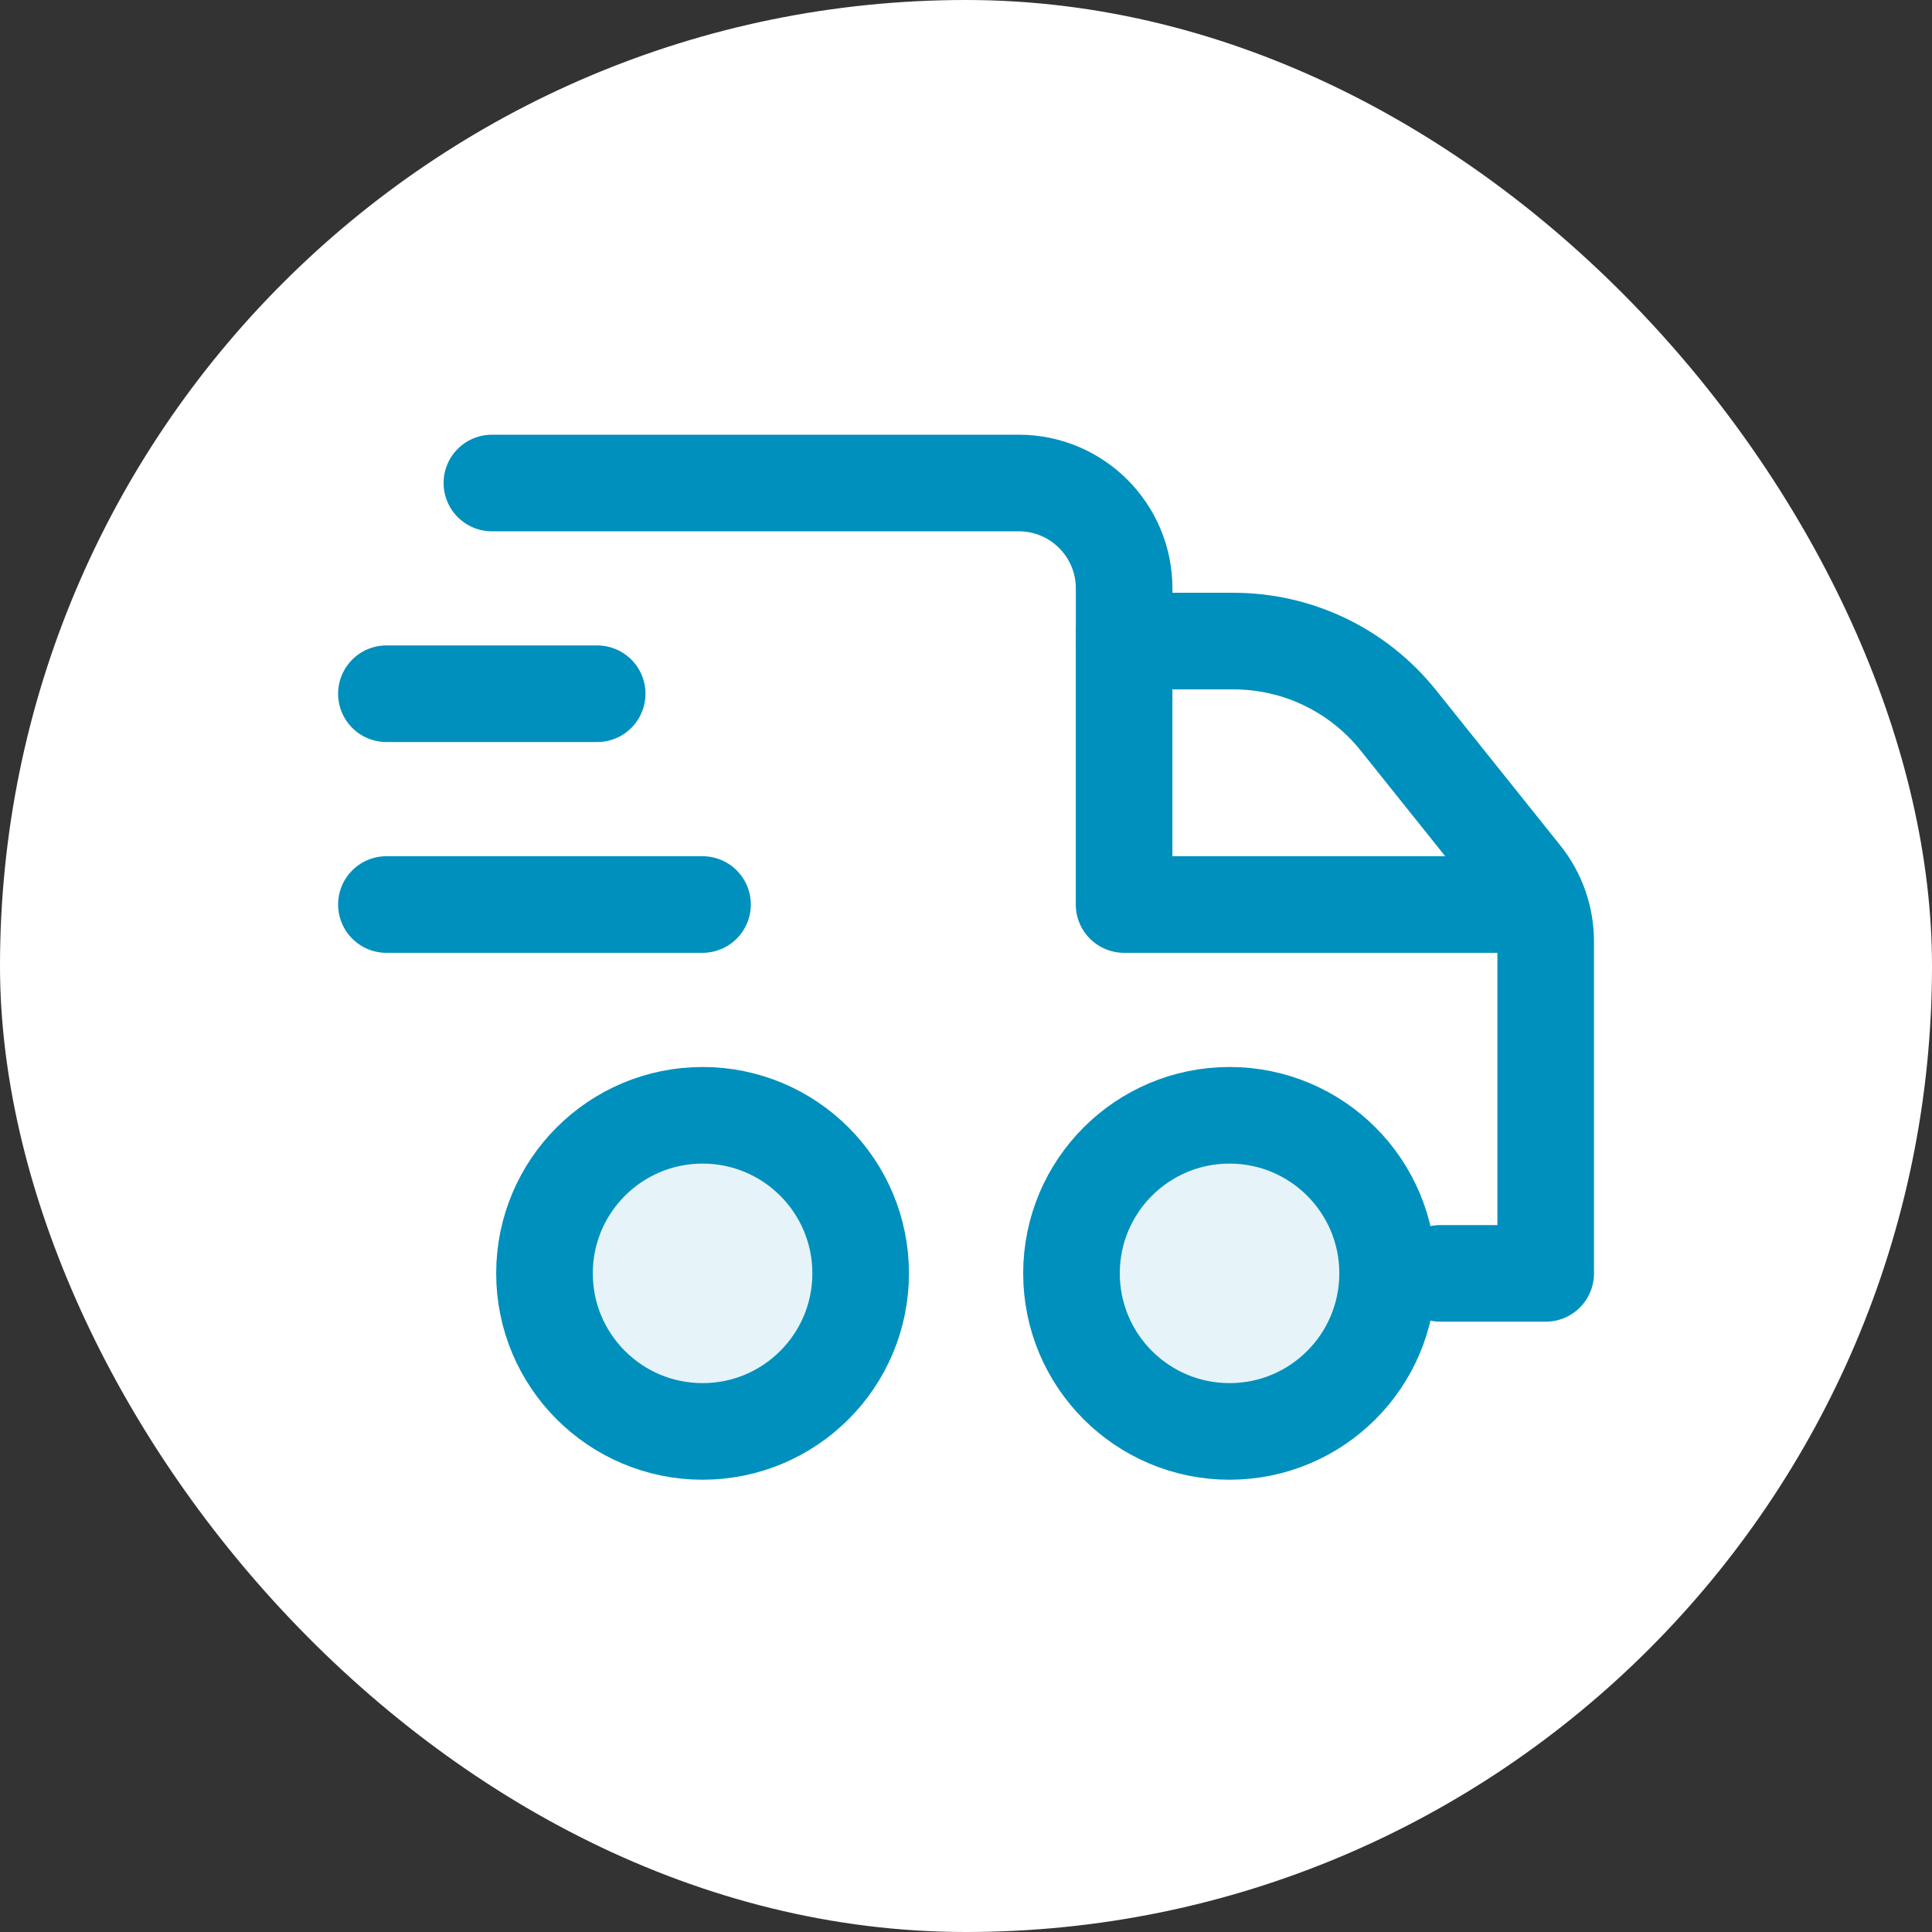
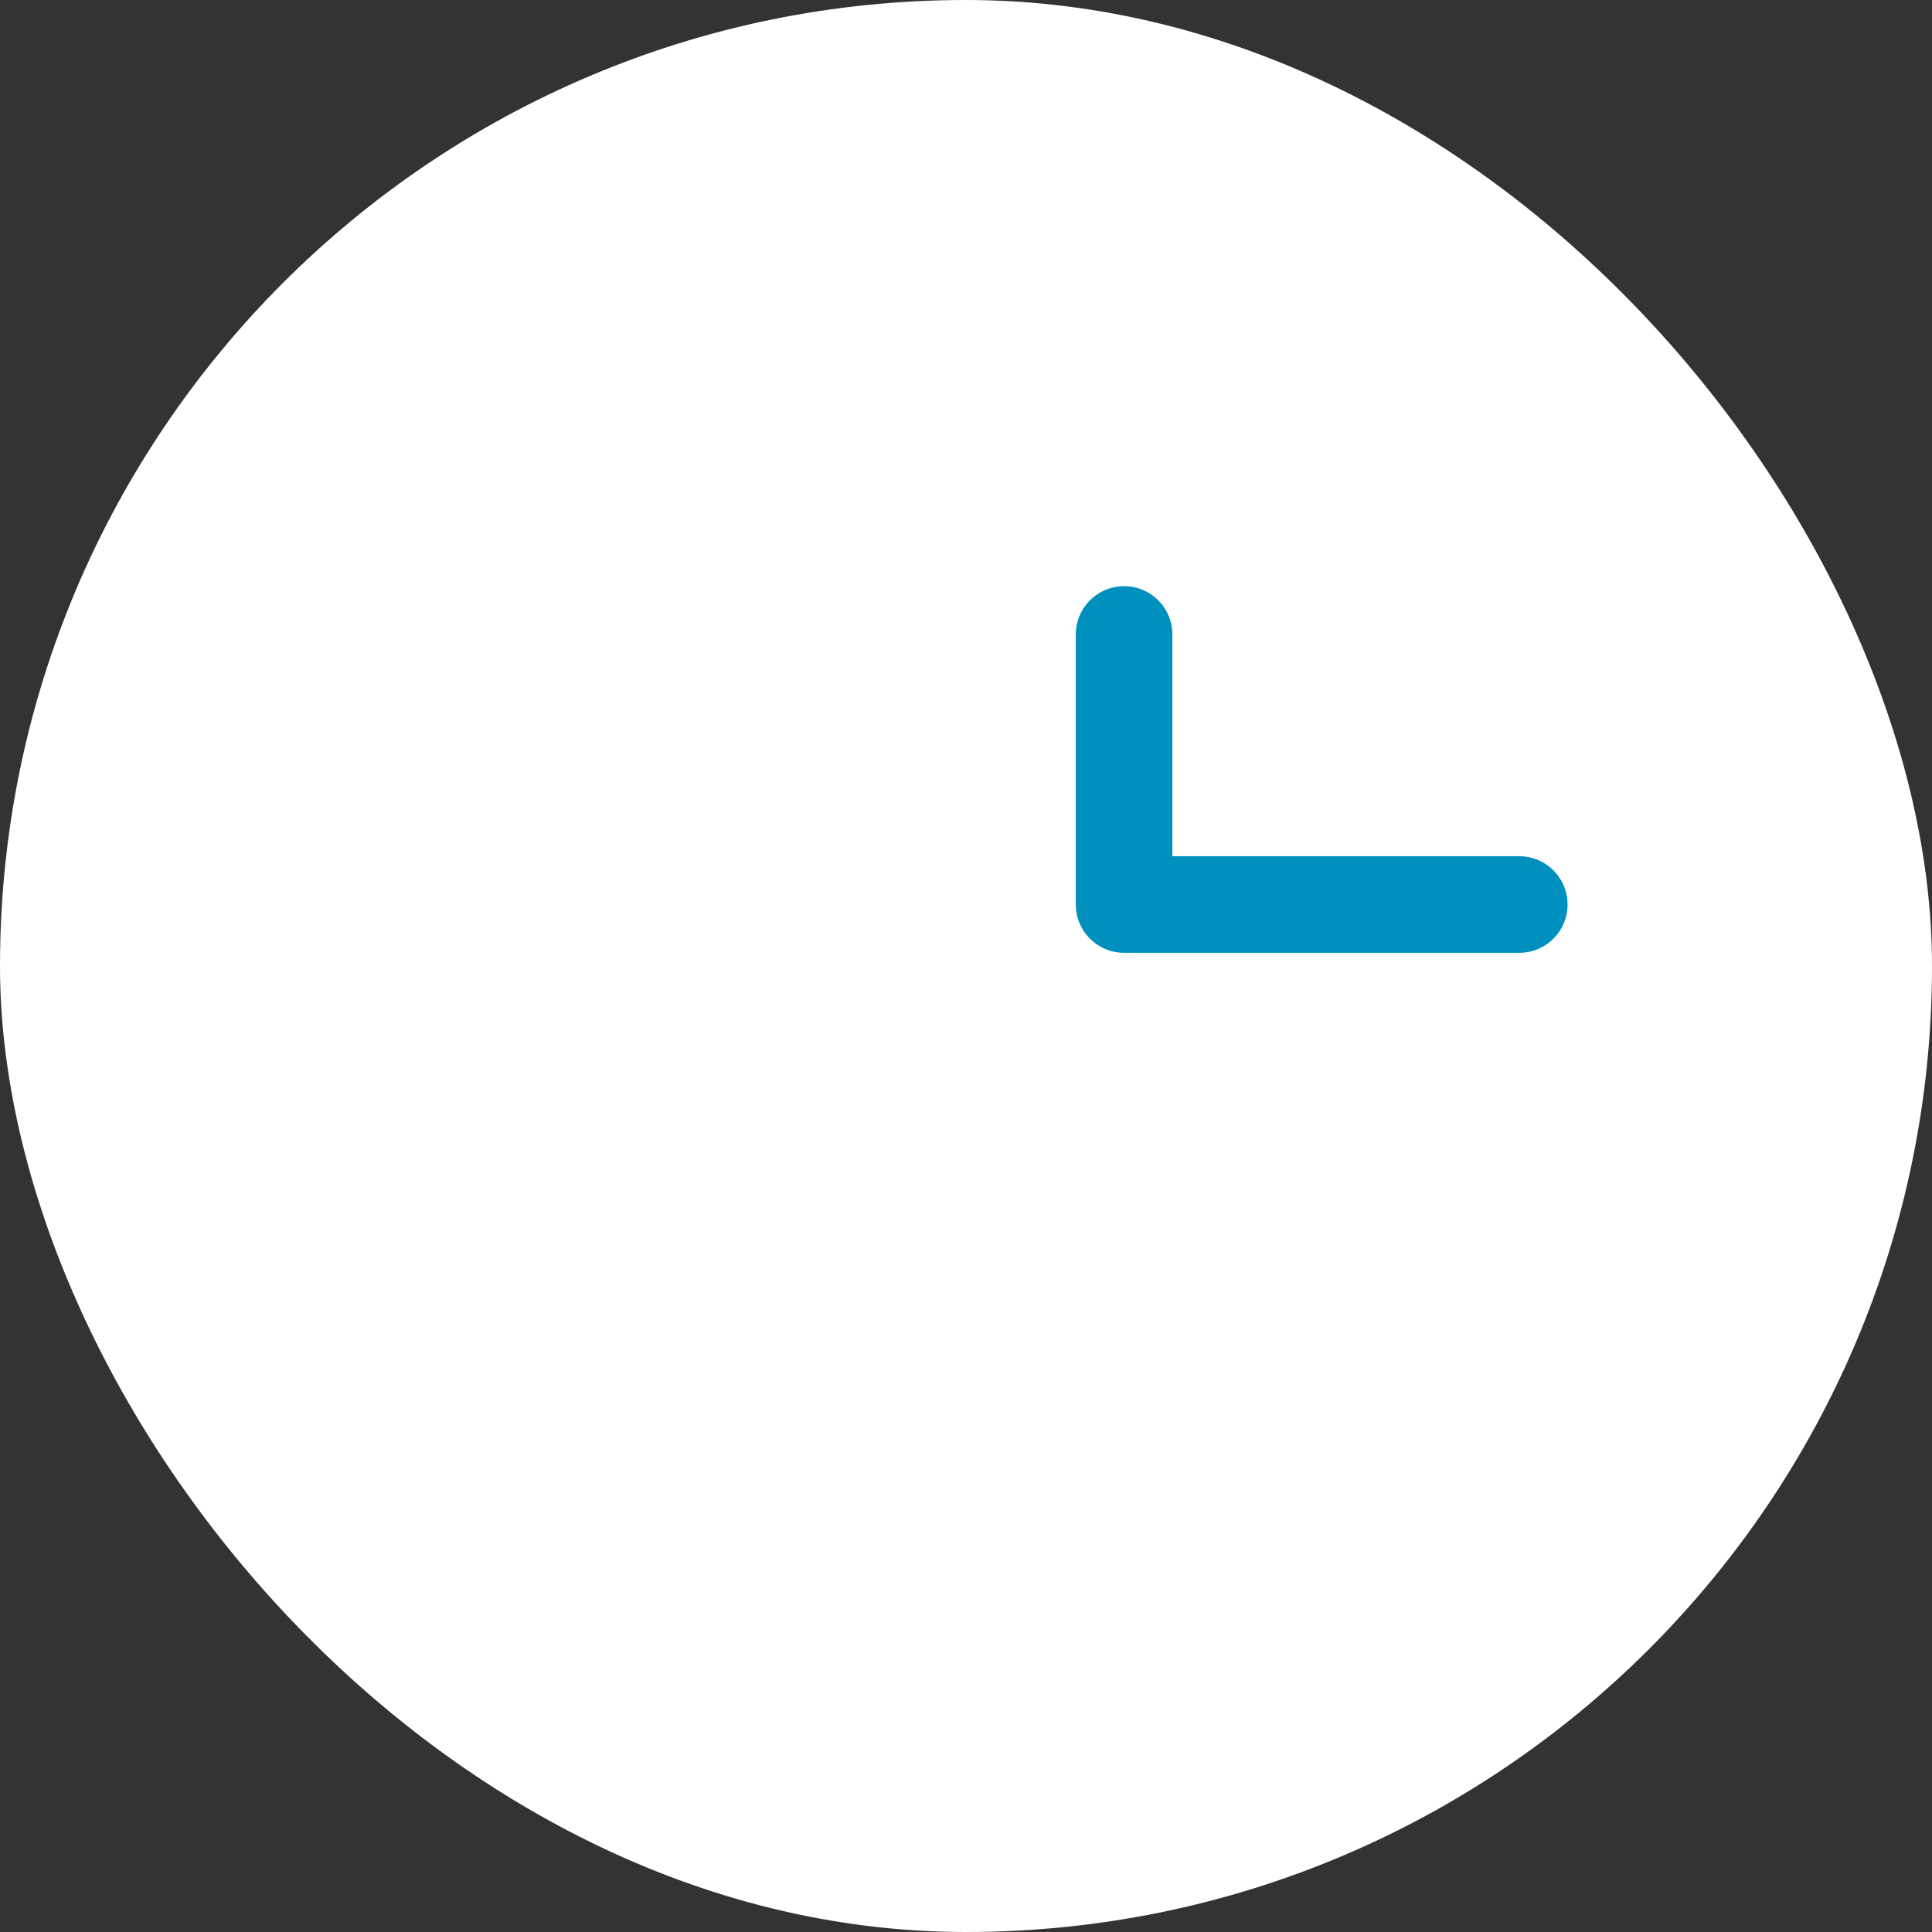
<svg xmlns="http://www.w3.org/2000/svg" width="40" height="40" viewBox="0 0 40 40" fill="none">
  <rect x="0" y="0" width="40" height="40" fill="#333333" stroke="none" />
  <rect width="40" height="40" rx="20" fill="white" />
-   <path d="M29.82 26.364H32.002V19.492C32.002 18.997 31.834 18.517 31.524 18.129L28.948 14.91C28.119 13.876 26.867 13.273 25.54 13.273H23.274V12.182C23.274 10.977 22.297 10 21.093 10H10.184" stroke="#0090BD" stroke-width="2" stroke-linecap="round" stroke-linejoin="round" />
-   <path fill-rule="evenodd" clip-rule="evenodd" d="M17.819 26.363C17.819 28.171 16.354 29.636 14.546 29.636C12.739 29.636 11.273 28.171 11.273 26.363C11.273 24.556 12.739 23.091 14.546 23.091C16.354 23.091 17.819 24.556 17.819 26.363Z" fill="#E6F4F9" stroke="#0090BD" stroke-width="2" stroke-linecap="round" stroke-linejoin="round" />
-   <path fill-rule="evenodd" clip-rule="evenodd" d="M28.729 26.363C28.729 28.171 27.264 29.636 25.456 29.636C23.649 29.636 22.184 28.171 22.184 26.363C22.184 24.556 23.649 23.091 25.456 23.091C27.264 23.091 28.729 24.556 28.729 26.363Z" fill="#E6F4F9" stroke="#0090BD" stroke-width="2" stroke-linecap="round" stroke-linejoin="round" />
  <path d="M23.273 13.136V18.727H31.455" stroke="#0090BD" stroke-width="2" stroke-linecap="round" stroke-linejoin="round" />
-   <path d="M8 14.363H12.364" stroke="#0090BD" stroke-width="2" stroke-linecap="round" stroke-linejoin="round" />
-   <path d="M8 18.727H14.545" stroke="#0090BD" stroke-width="2" stroke-linecap="round" stroke-linejoin="round" />
</svg>